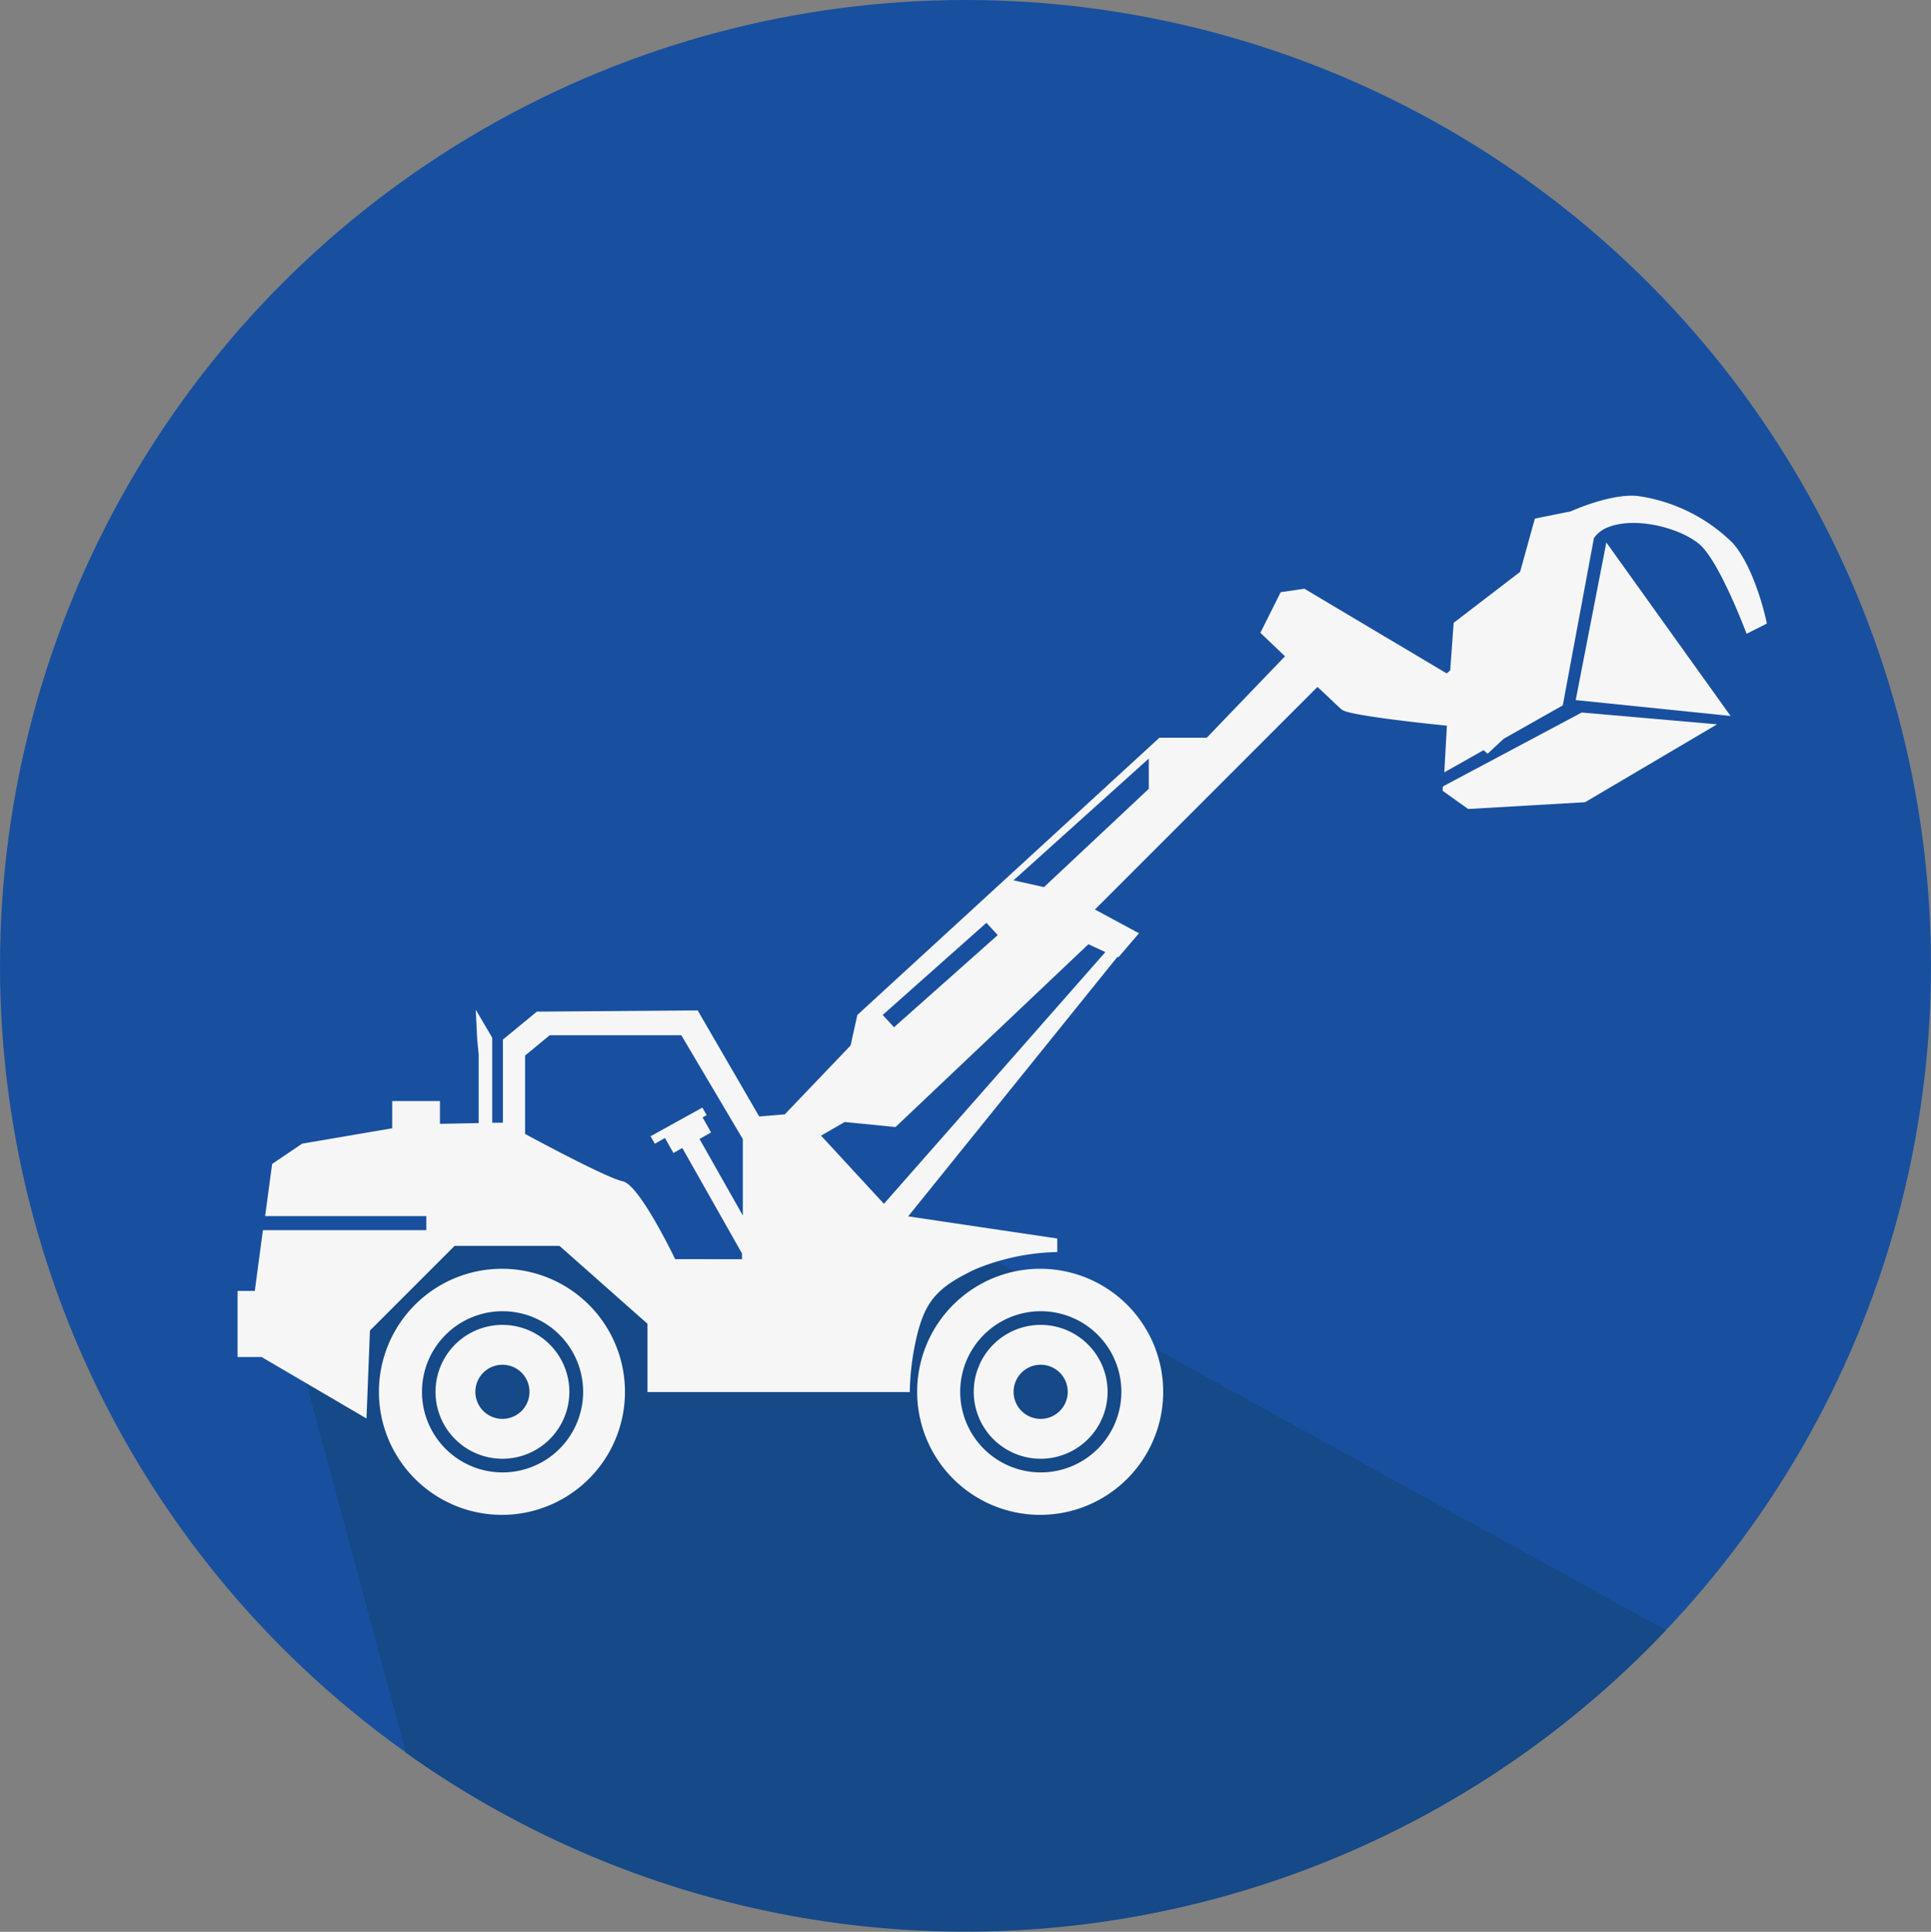
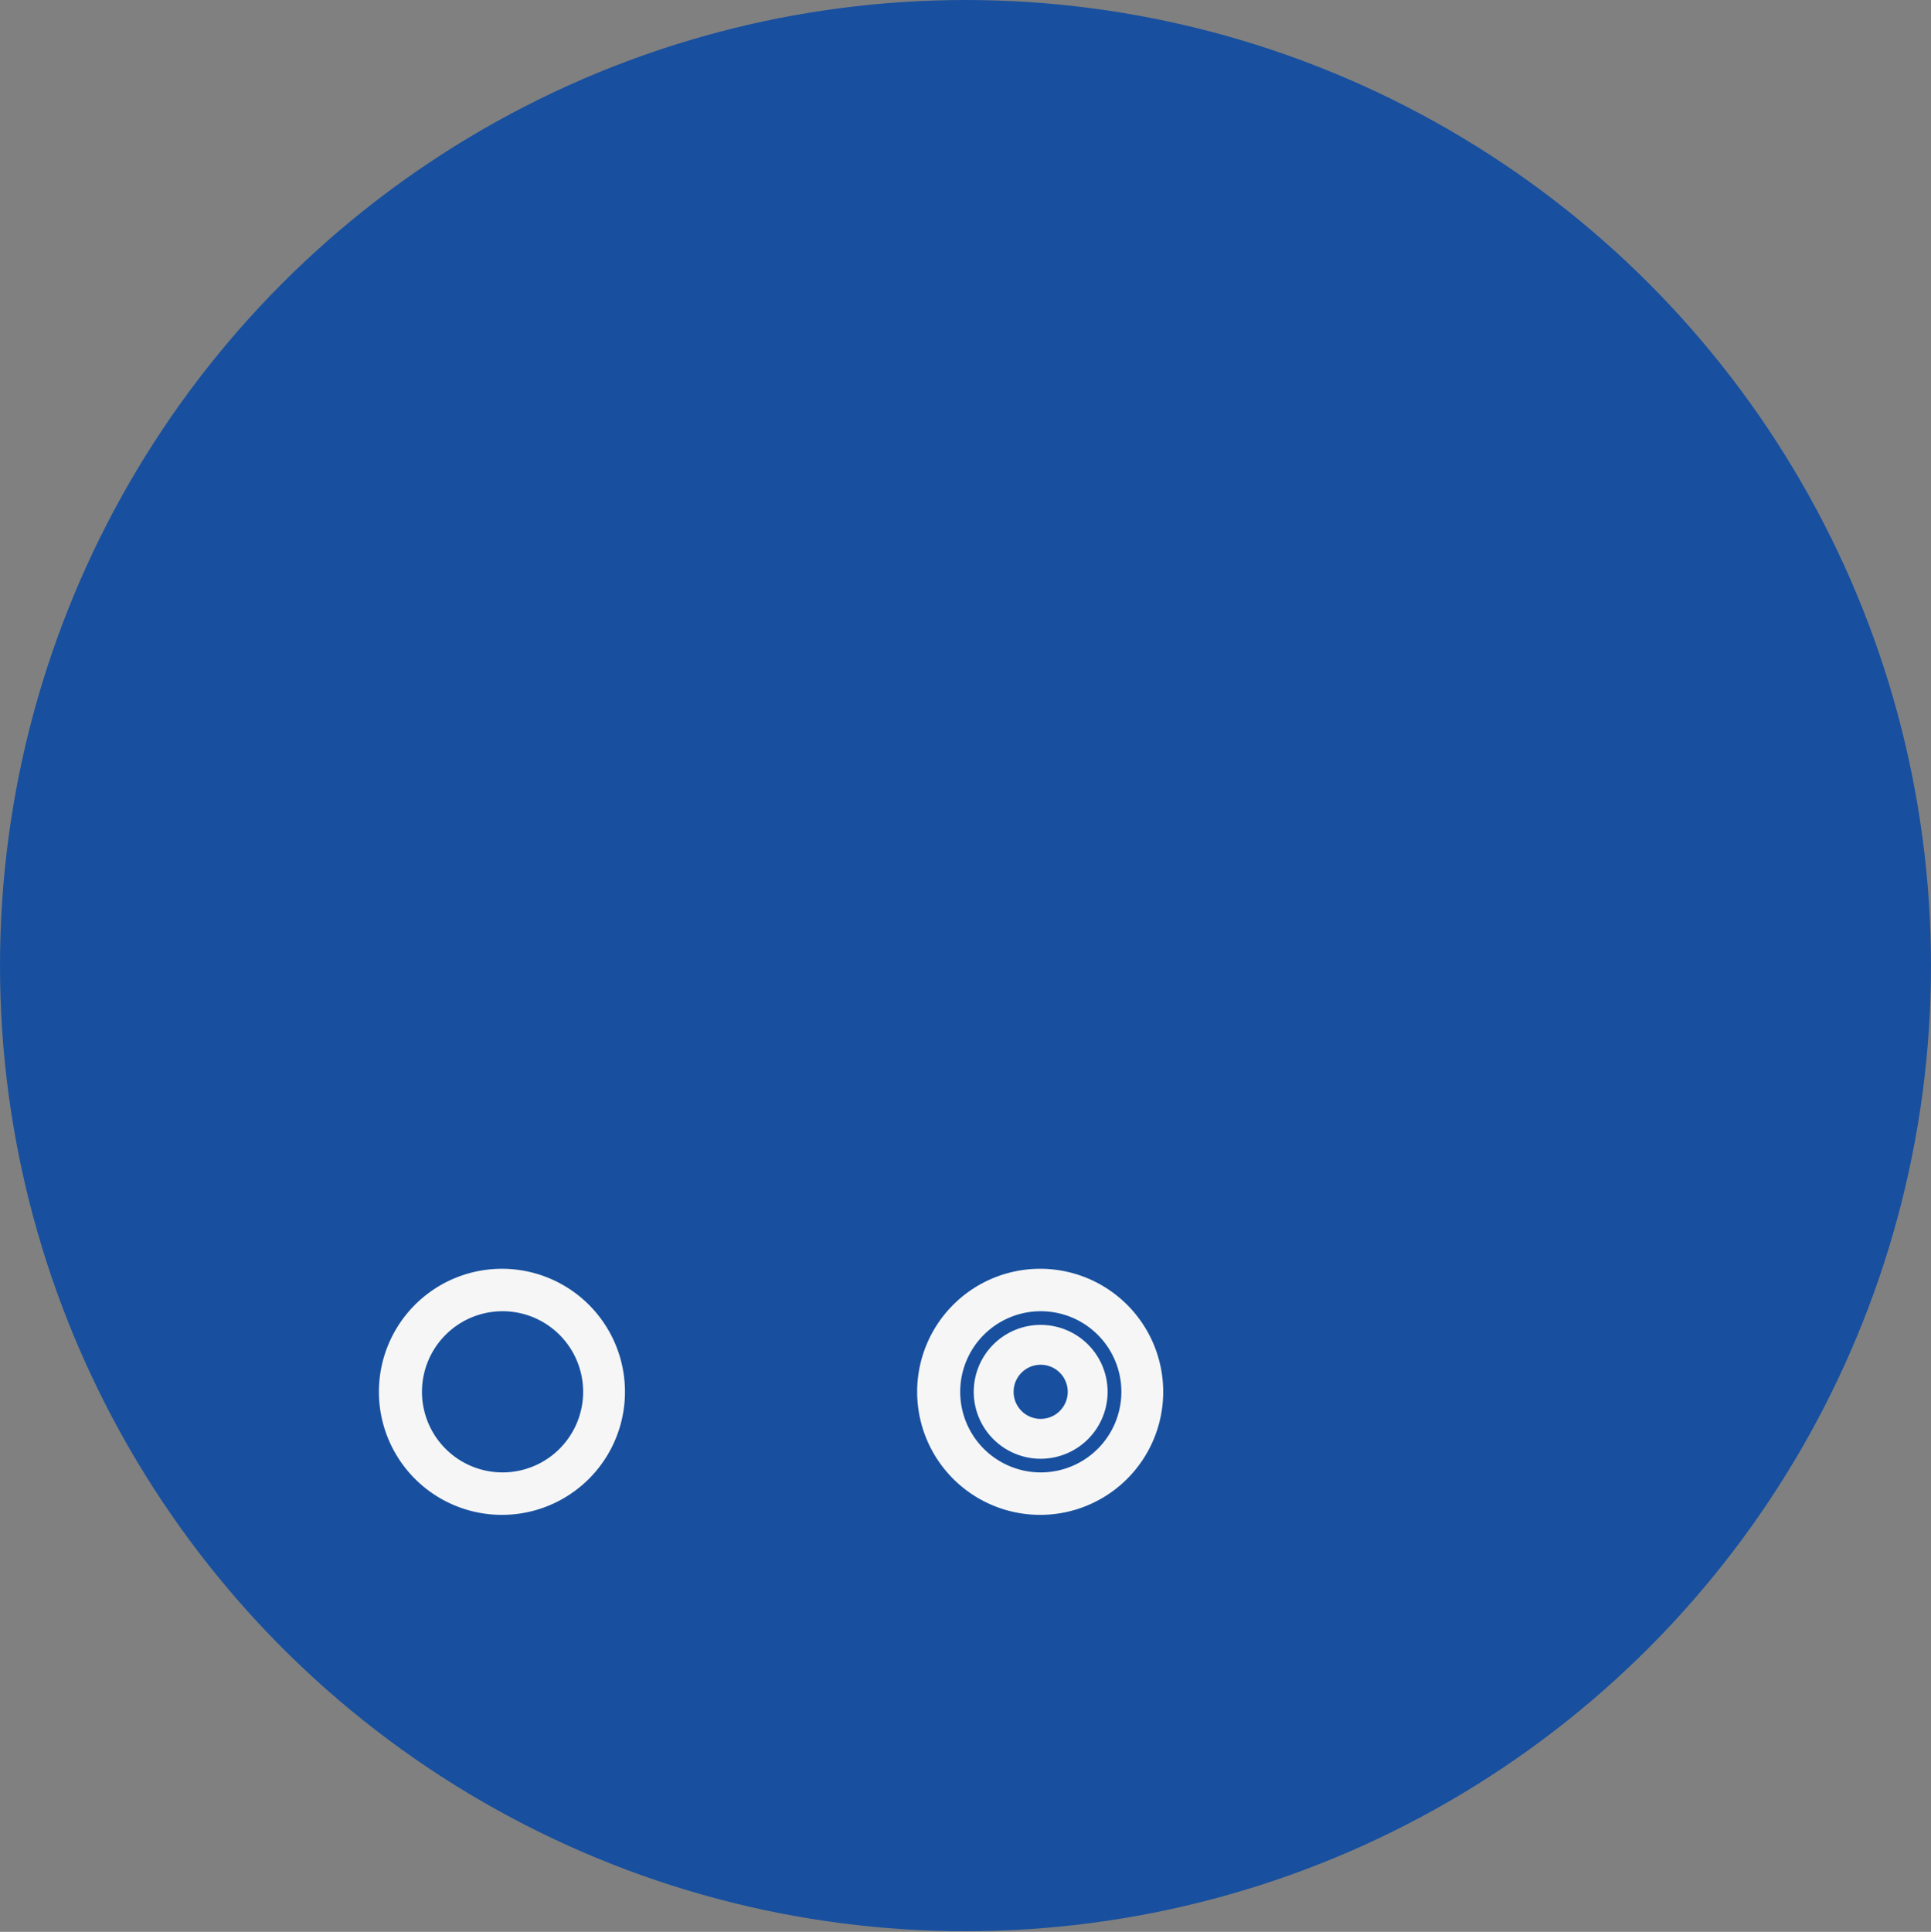
<svg xmlns="http://www.w3.org/2000/svg" id="Ebene_9" data-name="Ebene 9" viewBox="0 0 156.96 157.01">
  <rect x="0" y="0" width="156.96" height="157.01" fill="#808080" stroke="none" />
  <defs>
    <style>.cls-1{fill:#18509f;}.cls-2{fill:#154987;}.cls-3{fill:#f6f6f6;}</style>
  </defs>
  <title>teleskoplader</title>
  <circle class="cls-1" cx="78.48" cy="78.48" r="78.48" />
-   <path class="cls-2" d="M554.53,575l-56.26-31-24.35,10.65v-6.87L467.53,543l-10.75-1.45-9.49,7.52-0.77,6.55-2.9-2.2,8.5,31.55A78.4,78.4,0,0,0,554.53,575Z" transform="translate(-419.12 -442.51)" />
  <path class="cls-3" d="M466.52,555.63a6.55,6.55,0,1,1-6.55-6.55,6.55,6.55,0,0,1,6.55,6.55m3.4,0a10,10,0,1,0-10,10,10,10,0,0,0,10-10" transform="translate(-419.12 -442.51)" />
-   <path class="cls-3" d="M462.16,555.63a2.2,2.2,0,1,1-2.2-2.2,2.2,2.2,0,0,1,2.2,2.2m3.24,0a5.44,5.44,0,1,0-5.44,5.44,5.44,5.44,0,0,0,5.44-5.44" transform="translate(-419.12 -442.51)" />
  <path class="cls-3" d="M510.27,555.63a6.55,6.55,0,1,1-6.55-6.55,6.55,6.55,0,0,1,6.55,6.55m3.4,0a10,10,0,1,0-10,10,10,10,0,0,0,10-10" transform="translate(-419.12 -442.51)" />
  <path class="cls-3" d="M505.91,555.63a2.2,2.2,0,1,1-2.2-2.2,2.2,2.2,0,0,1,2.2,2.2m3.24,0a5.44,5.44,0,1,0-5.44,5.44,5.44,5.44,0,0,0,5.44-5.44" transform="translate(-419.12 -442.51)" />
-   <polygon class="cls-3" points="140.67 58.19 130.57 44.09 128.08 56.9 128.08 56.9 128.08 56.9 140.67 58.19" />
-   <polygon class="cls-3" points="117.28 63.92 117.26 64.27 119.34 65.75 128.84 65.2 139.57 58.87 128.57 57.91 117.28 63.92" />
-   <path class="cls-3" d="M560,486.68a13.71,13.71,0,0,0-7.7-3.85c-2.2-.27-5.5,1.24-5.5,1.24l-2.92.59-1.2,4.33-5.4,4.14L537,497l-0.29.24-11.56-6.88-1.93.28-1.65,3.3,2,1.91-6.36,6.62h-3.85L488.81,525l-0.55,2.48-5.35,5.6-2.08.17-5-8.62-13.07.1L460,527v6.76l-0.87,0v-6.91l-1.34-2.28,0.12,2.42,0.12,1.24v5.56l-3.15.06V532H451v2.21l-7.32,1.25-2.44,1.65-0.57,4.24h13.1v1.14H440.49l-0.66,4.94h-1.4v5.37h1.95l8.53,5,0.28-7.15,6.88-6.88h8.53l7.15,6.33v5.55h21.32a21.24,21.24,0,0,1,.69-5c0.69-2.48,1.65-3.58,4.68-5a18.32,18.32,0,0,1,6.62-1.38l0-1.1-12.12-1.8,17-21.08,0.11,0,1.65-1.93-3.58-1.93,18.09-18.09c1,0.92,1.76,1.68,2,1.86,0.56,0.44,6.33,1.07,8.52,1.29l-0.21,3.79,3.19-1.8,0.33,0.29,1.31-1.22,4.8-2.71,2.53-13.59a2.43,2.43,0,0,1,.86-0.76c2.2-1.1,6.05-.14,7.7,1.24s3.85,7.29,3.85,7.29l1.65-.83S561.88,488.88,560,486.68Zm-80.5,58.17H474s-2.89-6.05-4.26-6.33-7.94-3.85-7.94-3.85V528.3l2-1.65H474.5l5,8.44v6.21l-3.52-6.22,0.94-.53-0.69-1.22,0.33-.19-0.35-.61L472,534.86l0.35,0.61,0.82-.47,0.69,1.22,0.72-.41,4.85,8.57v0.46Zm19.8-27.34,0.92,1L491.79,526l-0.92-1Zm9.67,2.38-18,20.46-5.11-5.54,1.92-1.11,4.13,0.41,15.68-14.86Zm3.54-13.28-8.53,8-2.48-.55,11-9.9v2.48Z" transform="translate(-419.12 -442.51)" />
</svg>